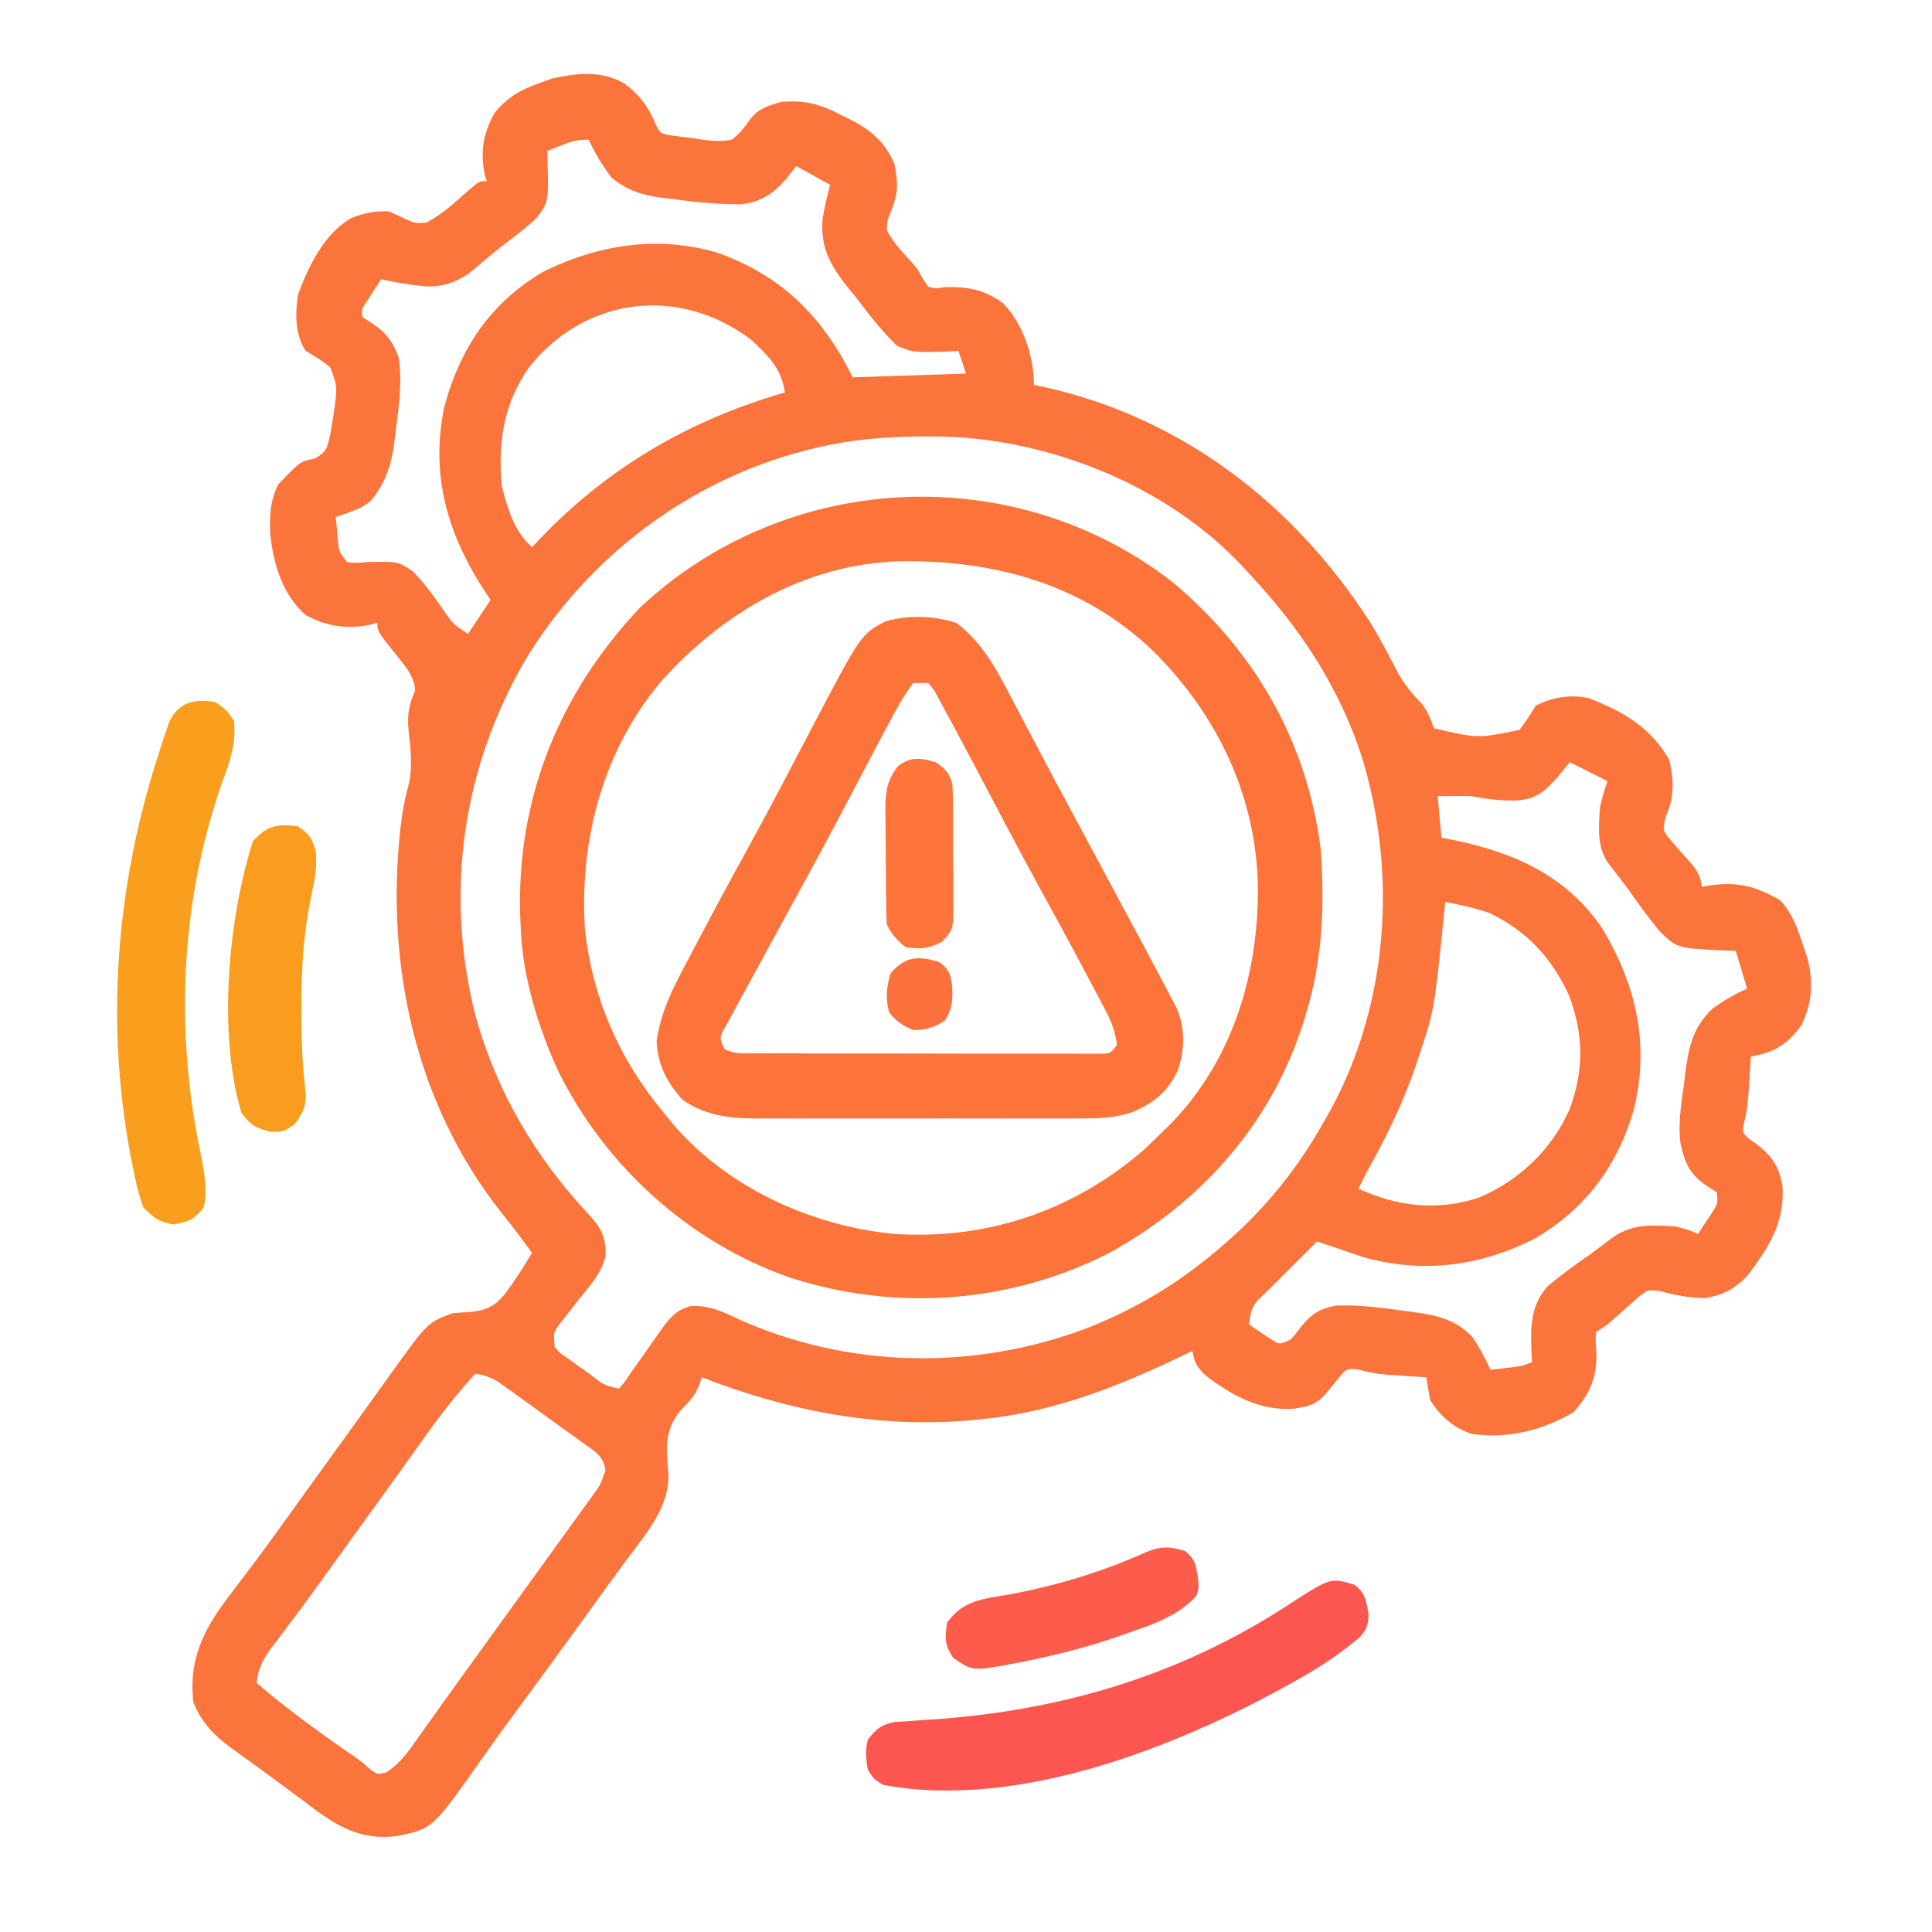
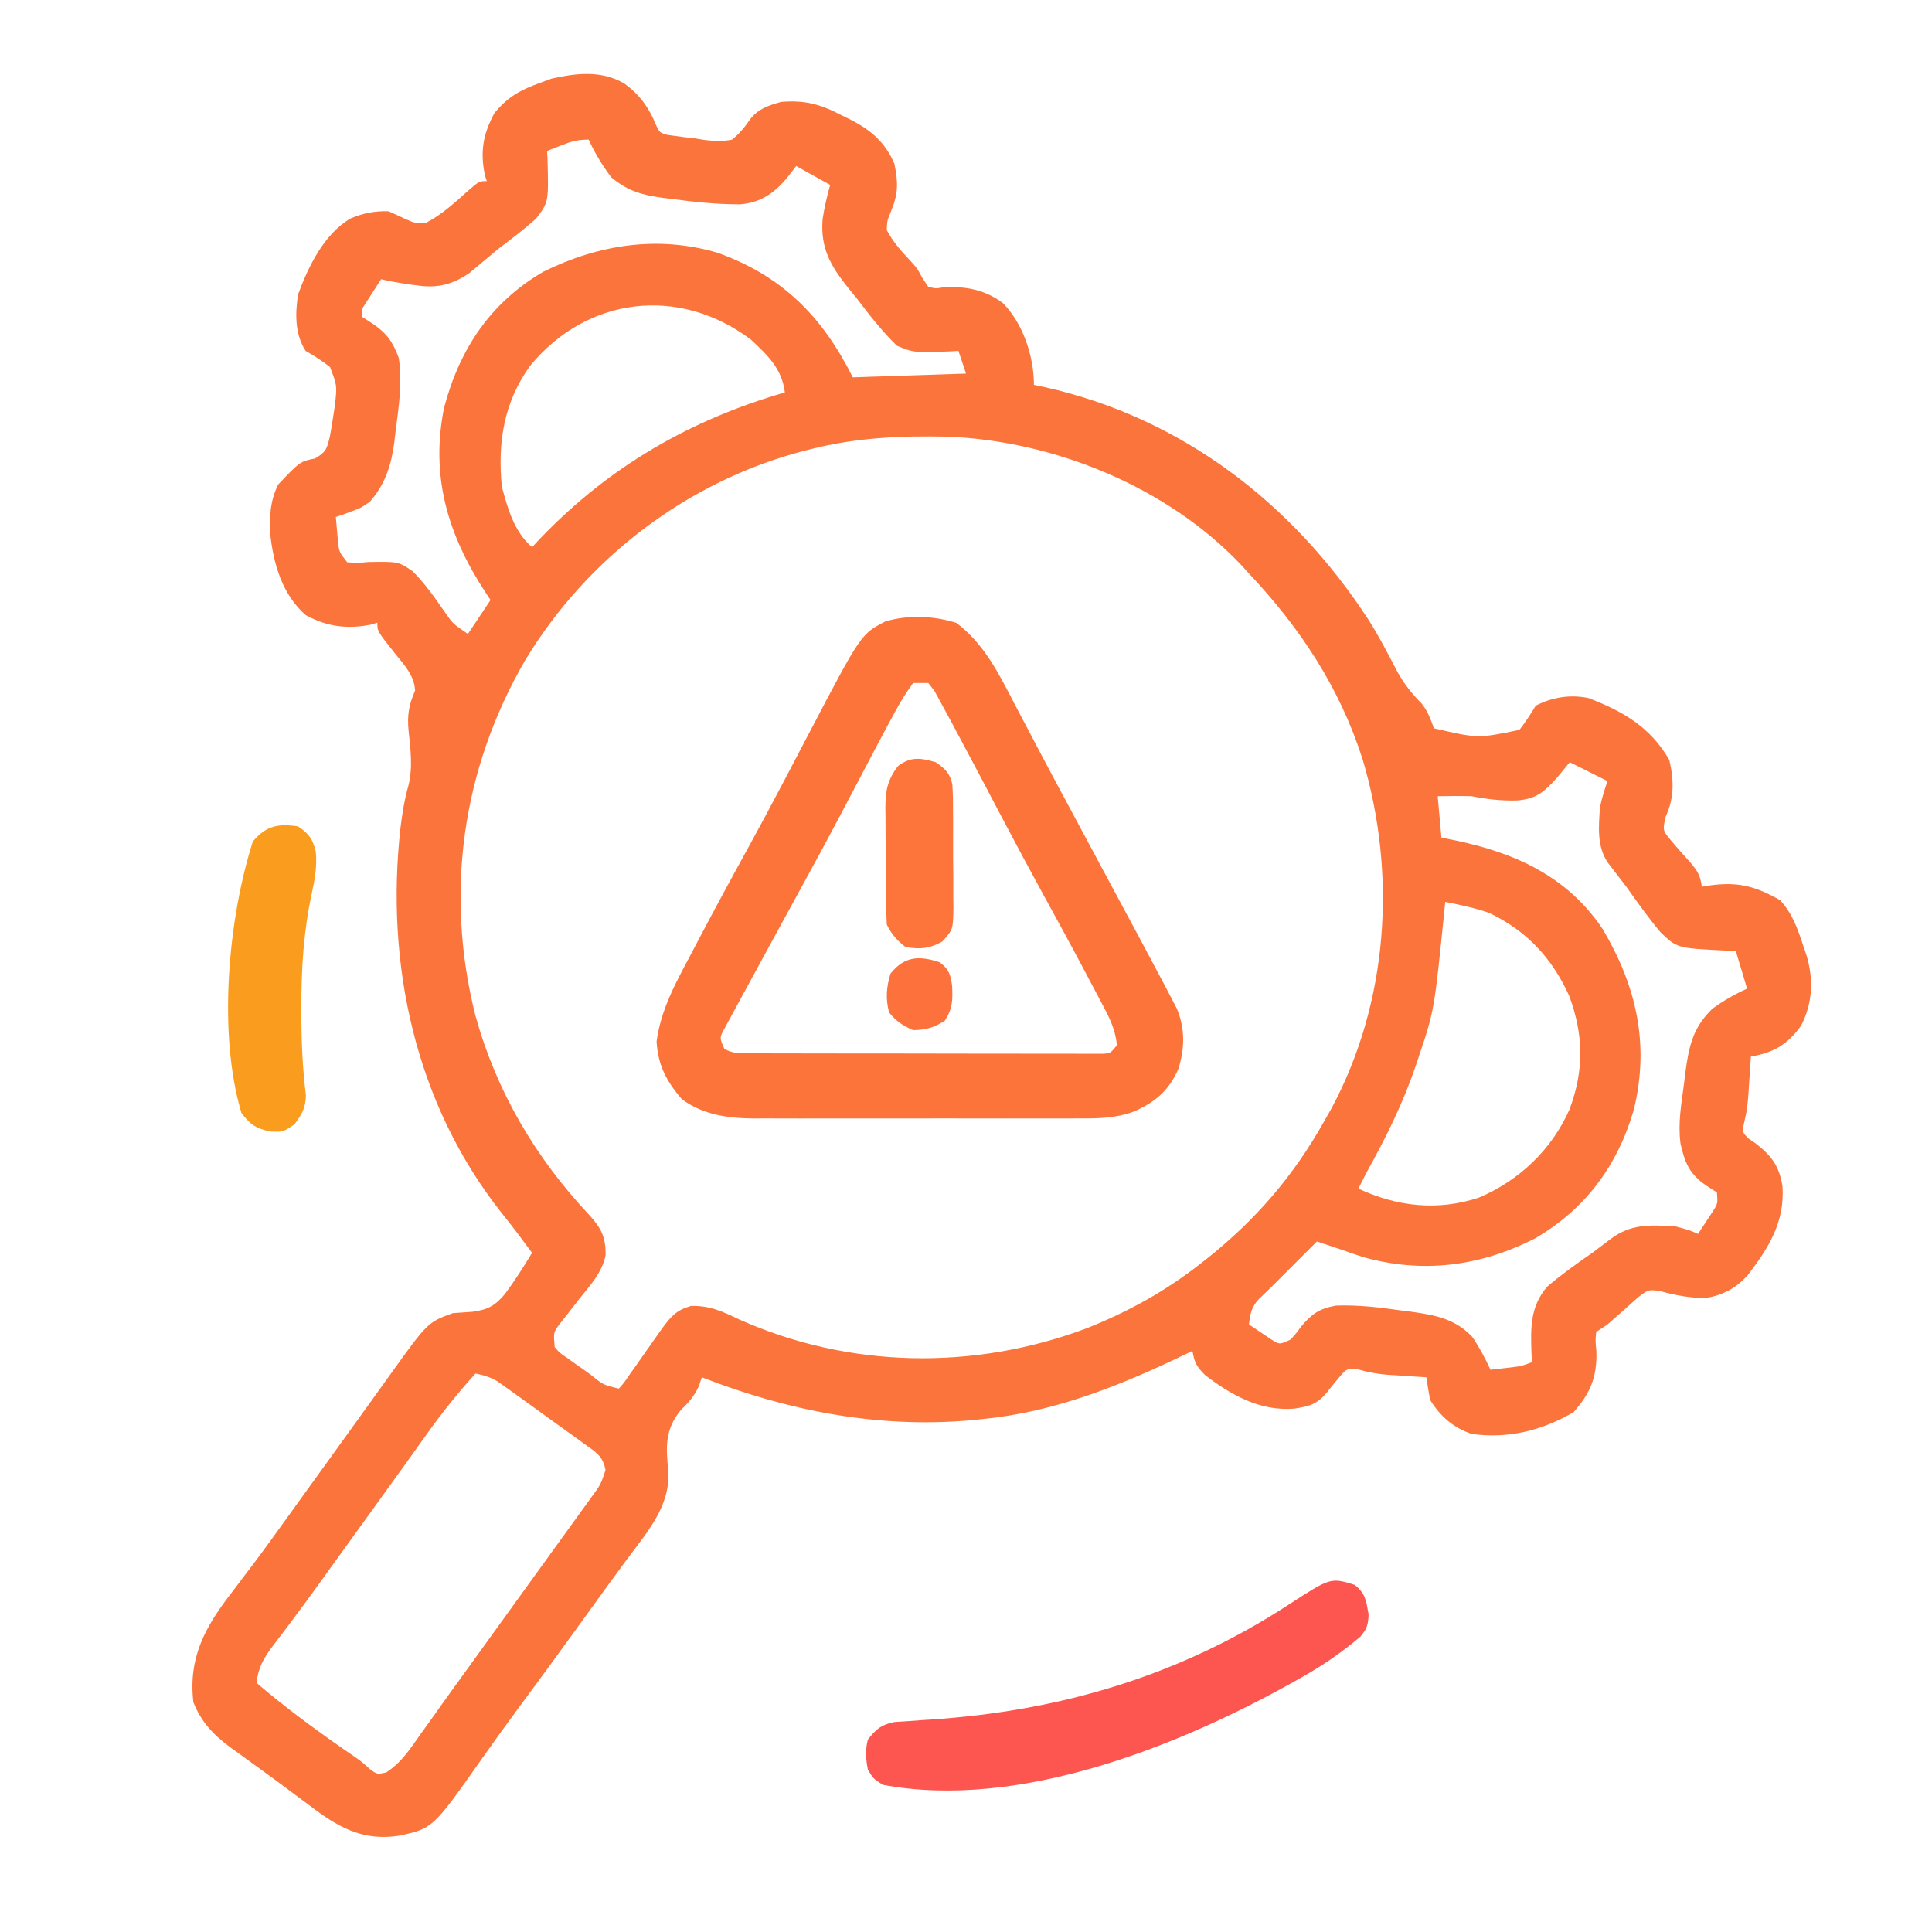
<svg xmlns="http://www.w3.org/2000/svg" version="1.1" width="512" height="512">
  <path d="M0 0 C4.013 2.897 6.569 6.38 8.405 10.991 C9.397 13.025 9.397 13.025 11.438 13.624 C13.894 13.977 16.346 14.295 18.812 14.562 C19.659 14.698 20.506 14.834 21.379 14.975 C23.957 15.269 26.015 15.385 28.562 14.875 C30.532 13.285 31.84 11.694 33.263 9.606 C35.479 6.654 38.106 5.888 41.562 4.875 C48.015 4.366 52.071 5.511 57.75 8.5 C58.435 8.831 59.12 9.163 59.826 9.504 C65.295 12.294 69.123 15.495 71.594 21.297 C72.589 26.239 72.651 29.18 70.688 33.875 C69.675 36.313 69.675 36.313 69.562 38.875 C71.195 41.85 73.091 44.085 75.414 46.551 C77.562 48.875 77.562 48.875 79.078 51.66 C79.813 52.757 79.813 52.757 80.562 53.875 C82.539 54.367 82.539 54.367 84.688 54 C90.534 53.705 95.533 54.633 100.32 58.176 C105.687 63.61 108.562 72.318 108.562 79.875 C109.497 80.071 110.432 80.267 111.395 80.469 C147.629 88.532 177.143 111.228 197.211 142.086 C200.075 146.605 202.503 151.314 204.965 156.062 C206.753 159.21 208.759 161.75 211.301 164.312 C212.93 166.331 213.689 168.448 214.562 170.875 C226.197 173.583 226.197 173.583 237.238 171.297 C238.855 169.231 240.188 167.105 241.562 164.875 C245.986 162.616 250.68 161.874 255.562 162.875 C264.769 166.436 271.896 170.542 276.938 179.25 C278.195 184.532 278.295 189.293 276 194.25 C275.158 197.915 275.158 197.915 277.398 200.613 C279.029 202.555 280.705 204.461 282.426 206.324 C284.403 208.684 285.191 209.883 285.562 212.875 C286.192 212.768 286.821 212.661 287.469 212.551 C295.118 211.479 299.695 212.677 306.312 216.438 C309.683 220.089 311.022 224.204 312.562 228.875 C312.802 229.572 313.042 230.27 313.289 230.988 C315.227 237.435 314.943 243.679 311.875 249.688 C308.211 254.738 304.615 256.83 298.562 257.875 C298.502 258.816 298.441 259.757 298.379 260.727 C298.295 261.972 298.211 263.217 298.125 264.5 C298.044 265.73 297.963 266.96 297.879 268.227 C297.562 271.875 297.562 271.875 296.824 275.148 C296.246 277.873 296.246 277.873 297.891 279.562 C298.525 279.996 299.159 280.429 299.812 280.875 C304.045 284.162 306.09 286.865 306.945 292.312 C307.563 301.768 303.276 308.567 297.688 315.875 C294.509 319.31 291.183 321.101 286.562 321.875 C282.448 321.847 278.601 321.166 274.645 320.059 C271.433 319.569 271.433 319.569 268.676 321.676 C267.752 322.505 266.827 323.334 265.875 324.188 C264.943 325.009 264.011 325.83 263.051 326.676 C262.23 327.402 261.409 328.127 260.562 328.875 C259.572 329.535 258.582 330.195 257.562 330.875 C257.35 333.277 257.35 333.277 257.625 336 C257.804 342.814 256.058 347.068 251.562 352.125 C243.241 356.979 234.162 359.25 224.562 357.875 C219.71 356.24 216.249 353.215 213.562 348.875 C213.184 346.883 212.845 344.883 212.562 342.875 C211.633 342.814 210.704 342.754 209.746 342.691 C208.51 342.608 207.274 342.524 206 342.438 C204.719 342.358 203.437 342.278 202.117 342.195 C199.399 341.95 197.208 341.562 194.625 340.812 C191.532 340.538 191.532 340.538 189.77 342.523 C188.545 343.97 187.344 345.438 186.168 346.926 C183.555 350.098 181.394 350.604 177.453 351.188 C168.494 351.872 160.836 347.608 153.875 342.25 C151.542 339.854 151.163 339.001 150.562 335.875 C150.006 336.147 149.45 336.418 148.876 336.698 C131.953 344.875 114.432 351.959 95.562 353.875 C94.271 354.008 92.979 354.141 91.648 354.277 C67.052 356.4 43.432 351.773 20.562 342.875 C20.307 343.623 20.052 344.37 19.789 345.141 C18.502 348.011 17.144 349.427 14.938 351.625 C10.781 356.702 11.031 361.246 11.646 367.495 C12.364 376.994 5.952 384.029 0.562 391.312 C-0.595 392.896 -1.753 394.479 -2.91 396.062 C-3.497 396.862 -4.084 397.661 -4.688 398.484 C-6.902 401.509 -9.091 404.552 -11.28 407.595 C-16.93 415.45 -22.647 423.252 -28.405 431.029 C-31.508 435.227 -34.566 439.45 -37.565 443.724 C-50.721 462.445 -50.721 462.445 -59.75 464.367 C-68.586 465.687 -74.719 462.725 -81.73 457.598 C-82.458 457.05 -83.187 456.502 -83.938 455.938 C-84.709 455.367 -85.48 454.797 -86.274 454.209 C-87.872 453.024 -89.467 451.836 -91.06 450.645 C-93.366 448.928 -95.691 447.242 -98.023 445.562 C-99.454 444.521 -100.883 443.48 -102.312 442.438 C-103.302 441.731 -103.302 441.731 -104.311 441.01 C-108.831 437.67 -112.058 434.323 -114.188 429 C-115.576 417.2 -111.108 409.039 -104 399.875 C-102.741 398.21 -101.484 396.545 -100.227 394.879 C-99.593 394.045 -98.959 393.211 -98.306 392.352 C-95.437 388.548 -92.654 384.683 -89.875 380.812 C-88.801 379.322 -87.727 377.831 -86.652 376.34 C-85.857 375.236 -85.857 375.236 -85.046 374.109 C-81.813 369.619 -78.571 365.135 -75.33 360.651 C-72.515 356.757 -69.706 352.858 -66.906 348.953 C-66.035 347.741 -66.035 347.741 -65.146 346.504 C-64.042 344.966 -62.939 343.427 -61.838 341.887 C-52.064 328.296 -52.064 328.296 -45.438 325.875 C-43.667 325.739 -41.897 325.615 -40.125 325.5 C-36.009 324.93 -34.078 323.784 -31.508 320.641 C-28.95 317.173 -26.658 313.565 -24.438 309.875 C-24.766 309.437 -25.095 308.998 -25.434 308.547 C-26.474 307.16 -27.51 305.77 -28.543 304.379 C-29.83 302.678 -31.147 300.998 -32.488 299.34 C-55.382 270.428 -63.374 233.376 -59.296 197.201 C-58.841 193.459 -58.272 189.886 -57.25 186.25 C-55.983 181.396 -56.639 176.474 -57.156 171.544 C-57.554 167.318 -57.086 164.731 -55.438 160.875 C-55.63 156.75 -58.531 153.858 -61 150.75 C-65.438 145.134 -65.438 145.134 -65.438 142.875 C-65.953 143.04 -66.469 143.205 -67 143.375 C-73.313 144.67 -78.826 143.965 -84.438 140.875 C-90.64 135.377 -92.92 127.5 -93.824 119.418 C-93.99 114.428 -93.905 110.862 -91.75 106.312 C-85.925 100.173 -85.925 100.173 -81.922 99.371 C-78.916 97.561 -78.854 96.853 -78.012 93.551 C-77.679 91.77 -77.385 89.981 -77.125 88.188 C-76.987 87.272 -76.85 86.356 -76.708 85.412 C-76.085 80.068 -76.085 80.068 -77.969 75.172 C-80.042 73.504 -82.128 72.188 -84.438 70.875 C-87.304 66.456 -87.241 60.965 -86.438 55.875 C-83.72 48.51 -79.551 39.831 -72.484 35.746 C-69.202 34.349 -65.982 33.733 -62.438 33.875 C-60.886 34.562 -59.345 35.272 -57.812 36 C-55.299 37.068 -55.299 37.068 -52.438 36.875 C-48.272 34.692 -44.832 31.501 -41.344 28.387 C-38.438 25.875 -38.438 25.875 -36.438 25.875 C-36.602 25.359 -36.767 24.844 -36.938 24.312 C-38.216 18.079 -37.442 13.469 -34.438 7.875 C-30.946 3.607 -27.592 1.741 -22.438 -0.125 C-21.365 -0.517 -20.293 -0.909 -19.188 -1.312 C-12.523 -2.756 -6.1 -3.54 0 0 Z M-16.625 16.375 C-17.34 16.653 -18.056 16.932 -18.793 17.219 C-19.336 17.435 -19.878 17.652 -20.438 17.875 C-20.385 19.07 -20.385 19.07 -20.332 20.289 C-20.046 31.486 -20.046 31.486 -23.438 35.875 C-26.635 38.729 -30.024 41.287 -33.438 43.875 C-35.969 45.98 -38.497 48.09 -41.016 50.211 C-45.375 53.206 -49.274 54.25 -54.5 53.562 C-55.355 53.454 -56.209 53.346 -57.09 53.234 C-59.559 52.856 -62.005 52.443 -64.438 51.875 C-65.276 53.163 -66.108 54.456 -66.938 55.75 C-67.402 56.469 -67.866 57.189 -68.344 57.93 C-69.601 59.794 -69.601 59.794 -69.438 61.875 C-68.509 62.473 -67.581 63.071 -66.625 63.688 C-62.876 66.261 -61.296 68.533 -59.75 72.75 C-58.789 79.282 -59.762 85.823 -60.625 92.312 C-60.726 93.215 -60.827 94.118 -60.932 95.049 C-61.759 101.229 -63.315 106.091 -67.438 110.875 C-69.895 112.531 -69.895 112.531 -72.25 113.375 C-73.04 113.674 -73.83 113.973 -74.645 114.281 C-75.532 114.575 -75.532 114.575 -76.438 114.875 C-76.323 116.313 -76.195 117.751 -76.062 119.188 C-75.958 120.388 -75.958 120.388 -75.852 121.613 C-75.542 124.147 -75.542 124.147 -73.438 126.875 C-70.773 127.088 -70.773 127.088 -67.75 126.812 C-59.878 126.691 -59.878 126.691 -56.156 129.199 C-52.819 132.453 -50.204 136.285 -47.551 140.098 C-45.398 143.189 -45.398 143.189 -41.438 145.875 C-39.458 142.905 -37.477 139.935 -35.438 136.875 C-35.896 136.185 -36.355 135.496 -36.828 134.785 C-46.765 119.567 -51.419 104.116 -47.75 85.914 C-43.616 70.308 -35.455 58.062 -21.438 49.875 C-6.865 42.684 8.901 40.196 24.703 44.852 C41.85 50.989 52.492 61.735 60.562 77.875 C70.463 77.545 80.362 77.215 90.562 76.875 C89.573 73.905 89.573 73.905 88.562 70.875 C87.694 70.921 86.825 70.968 85.93 71.016 C76.605 71.308 76.605 71.308 72.25 69.5 C68.254 65.597 64.924 61.326 61.562 56.875 C60.819 55.969 60.075 55.063 59.309 54.129 C54.582 48.168 51.956 43.599 52.562 35.875 C53.046 32.778 53.731 29.907 54.562 26.875 C51.593 25.225 48.623 23.575 45.562 21.875 C44.717 22.968 43.871 24.061 43 25.188 C39.533 29.19 36.08 31.609 30.609 32.023 C24.621 32.014 18.803 31.449 12.875 30.625 C11.964 30.515 11.054 30.406 10.115 30.293 C4.661 29.54 0.91 28.495 -3.438 24.875 C-5.818 21.701 -7.775 18.476 -9.438 14.875 C-12.39 14.875 -13.928 15.314 -16.625 16.375 Z M-24.938 74.801 C-31.923 84.46 -33.6 95.137 -32.438 106.875 C-30.855 112.73 -29.18 118.814 -24.438 122.875 C-23.291 121.659 -23.291 121.659 -22.121 120.418 C-4.024 101.559 17.448 89.142 42.562 81.875 C41.752 75.561 38.084 72.098 33.562 67.875 C14.578 53.583 -9.811 56.418 -24.938 74.801 Z M49.562 96.875 C48.9 97.041 48.237 97.208 47.555 97.379 C16.817 105.39 -9.908 125.759 -26.281 152.879 C-43.035 181.79 -47.602 214.631 -39.441 247.039 C-33.869 267.158 -23.502 284.744 -9.25 299.887 C-6.079 303.365 -4.839 305.85 -4.961 310.619 C-5.924 315.18 -9.079 318.559 -11.938 322.125 C-13.165 323.686 -14.384 325.254 -15.594 326.828 C-16.138 327.51 -16.683 328.193 -17.244 328.896 C-18.782 331.061 -18.782 331.061 -18.438 334.875 C-17.103 336.428 -17.103 336.428 -15.227 337.672 C-14.559 338.155 -13.891 338.639 -13.203 339.137 C-12.497 339.628 -11.79 340.119 -11.062 340.625 C-10.364 341.132 -9.665 341.638 -8.945 342.16 C-5.511 344.909 -5.511 344.909 -1.438 345.875 C0.028 344.214 0.028 344.214 1.496 342.043 C2.063 341.244 2.629 340.446 3.213 339.623 C3.803 338.778 4.392 337.933 5 337.062 C6.163 335.408 7.328 333.756 8.496 332.105 C9.012 331.367 9.528 330.629 10.06 329.868 C12.473 326.667 13.772 325.107 17.691 323.957 C22.746 323.85 26.004 325.422 30.5 327.562 C59.594 340.551 92.714 341.103 122.562 329.875 C133.458 325.542 143.314 320.115 152.562 312.875 C153.136 312.426 153.709 311.978 154.3 311.516 C167.364 301.136 177.408 289.484 185.562 274.875 C186.168 273.81 186.774 272.745 187.398 271.648 C202.516 243.46 204.766 209.545 195.663 179.086 C189.617 160.145 179.148 144.281 165.562 129.875 C164.95 129.198 164.338 128.521 163.707 127.824 C144.077 106.938 113.907 94.659 85.535 93.594 C73.275 93.326 61.471 93.85 49.562 96.875 Z M250.562 179.875 C249.511 181.154 248.459 182.433 247.375 183.75 C243.946 187.624 241.736 189.672 236.43 190.012 C232.295 190.1 228.611 189.685 224.562 188.875 C221.557 188.788 218.57 188.83 215.562 188.875 C216.058 194.32 216.058 194.32 216.562 199.875 C217.639 200.083 218.715 200.29 219.824 200.504 C235.903 203.81 249.865 210.015 259.312 224.125 C268.265 239.268 271.74 254.604 267.562 271.875 C263.284 286.722 254.728 298.283 241.375 306.062 C226.809 313.495 211.552 315.443 195.75 311 C193.678 310.319 191.615 309.612 189.562 308.875 C187.563 308.206 185.563 307.539 183.562 306.875 C182.67 307.767 181.778 308.659 180.859 309.578 C178.505 311.932 176.151 314.286 173.797 316.641 C173.24 317.2 172.682 317.76 172.108 318.337 C170.82 319.619 169.507 320.875 168.188 322.125 C166.173 324.294 165.885 325.975 165.562 328.875 C166.825 329.742 168.098 330.593 169.375 331.438 C170.083 331.913 170.79 332.389 171.52 332.879 C173.677 334.226 173.677 334.226 176.562 332.875 C178.009 331.302 178.009 331.302 179.375 329.438 C182.16 326.09 184.169 324.682 188.562 323.875 C194.526 323.644 200.238 324.355 206.125 325.188 C207.045 325.305 207.964 325.423 208.912 325.545 C215.128 326.416 220.275 327.457 224.75 332.188 C226.637 334.986 228.14 337.817 229.562 340.875 C231.45 340.658 231.45 340.658 233.375 340.438 C234.083 340.356 234.79 340.275 235.52 340.191 C237.756 339.903 237.756 339.903 240.562 338.875 C240.516 338.102 240.47 337.328 240.422 336.531 C240.189 329.801 240.03 324.167 244.562 318.875 C248.381 315.601 252.431 312.738 256.562 309.875 C258.11 308.716 259.652 307.55 261.188 306.375 C266.778 302.129 271.642 302.488 278.562 302.875 C282.312 303.875 282.312 303.875 284.562 304.875 C285.404 303.61 286.235 302.337 287.062 301.062 C287.527 300.355 287.991 299.647 288.469 298.918 C289.798 296.82 289.798 296.82 289.562 293.875 C288.634 293.277 287.706 292.679 286.75 292.062 C282.324 289.025 281.042 286.065 279.91 280.898 C279.223 275.656 280.103 270.515 280.812 265.312 C280.935 264.297 281.057 263.282 281.184 262.236 C282.096 255.322 283.167 250.164 288.375 245.188 C291.348 243.031 294.222 241.386 297.562 239.875 C296.572 236.575 295.582 233.275 294.562 229.875 C293.705 229.849 292.848 229.823 291.965 229.797 C278.985 229.153 278.985 229.153 274.562 224.875 C271.352 221.017 268.455 216.974 265.562 212.875 C263.937 210.741 262.299 208.617 260.656 206.496 C257.698 202.111 258.234 196.937 258.562 191.875 C259.059 189.43 259.74 187.239 260.562 184.875 C255.613 182.4 255.613 182.4 250.562 179.875 Z M217.562 216.875 C217.458 217.939 217.458 217.939 217.351 219.024 C214.663 245.67 214.663 245.67 210.562 257.875 C210.353 258.51 210.143 259.145 209.926 259.8 C206.477 270.084 201.837 279.42 196.562 288.875 C195.886 290.203 195.213 291.534 194.562 292.875 C204.85 297.666 215.593 298.85 226.5 295.25 C237.206 290.705 245.782 282.531 250.5 271.875 C254.367 261.528 254.28 252.201 250.406 241.758 C245.802 231.705 239.277 224.674 229.312 219.848 C225.473 218.49 221.549 217.686 217.562 216.875 Z M-39.438 341.875 C-44.17 347.11 -48.486 352.493 -52.562 358.25 C-53.7 359.841 -54.838 361.432 -55.977 363.023 C-56.551 363.829 -57.124 364.634 -57.716 365.464 C-60.44 369.279 -63.19 373.077 -65.938 376.875 C-67.018 378.371 -68.099 379.867 -69.18 381.363 C-69.716 382.105 -70.252 382.847 -70.804 383.612 C-72.456 385.901 -74.107 388.19 -75.758 390.48 C-76.305 391.239 -76.853 391.999 -77.417 392.781 C-78.505 394.289 -79.591 395.798 -80.677 397.307 C-83.304 400.954 -85.955 404.578 -88.664 408.164 C-89.429 409.183 -89.429 409.183 -90.208 410.222 C-91.165 411.493 -92.128 412.759 -93.1 414.018 C-95.531 417.258 -97.041 419.807 -97.438 423.875 C-89.066 431.036 -80.249 437.42 -71.165 443.64 C-69.438 444.875 -69.438 444.875 -67.246 446.852 C-65.439 448.11 -65.439 448.11 -63.094 447.594 C-59.028 444.963 -56.695 441.303 -53.938 437.375 C-53.021 436.1 -53.021 436.1 -52.086 434.799 C-50.816 433.03 -49.55 431.257 -48.29 429.481 C-46.038 426.313 -43.757 423.166 -41.475 420.02 C-39.325 417.054 -37.186 414.081 -35.046 411.109 C-32.347 407.361 -29.642 403.618 -26.938 399.875 C-25.868 398.395 -24.799 396.914 -23.73 395.434 C-21.422 392.237 -19.112 389.042 -16.801 385.848 C-16.207 385.026 -15.612 384.204 -15 383.357 C-13.859 381.779 -12.717 380.201 -11.574 378.623 C-11.061 377.913 -10.548 377.204 -10.02 376.473 C-9.568 375.849 -9.117 375.225 -8.652 374.582 C-6.246 371.29 -6.246 371.29 -4.973 367.473 C-5.67 363.577 -7.713 362.6 -10.875 360.312 C-11.73 359.687 -11.73 359.687 -12.601 359.049 C-13.853 358.138 -15.111 357.235 -16.374 356.34 C-18.578 354.775 -20.762 353.186 -22.945 351.594 C-24.462 350.499 -25.981 349.405 -27.5 348.312 C-28.588 347.525 -28.588 347.525 -29.699 346.722 C-30.387 346.235 -31.076 345.748 -31.785 345.246 C-32.698 344.595 -32.698 344.595 -33.629 343.931 C-35.554 342.807 -37.26 342.307 -39.438 341.875 Z " fill="#FB743C" transform="translate(165.438,22.125)" />
-   <path d="M0 0 C21.712 18.307 35.42 42.162 39.039 70.562 C40.113 85.556 39.533 100.178 35.039 114.562 C34.726 115.586 34.726 115.586 34.406 116.629 C25.927 143.452 7.195 164.395 -17.328 177.781 C-43.585 191.032 -73.778 193.167 -101.719 184.105 C-128.227 174.852 -150.456 154.707 -162.919 129.634 C-168.305 117.985 -172.478 104.443 -172.961 91.562 C-173.012 90.346 -173.064 89.129 -173.117 87.875 C-173.995 56.898 -162.653 29.216 -141.523 6.75 C-102.702 -29.863 -42.07 -32.857 0 0 Z M-135.577 25.928 C-151.107 44.263 -157.391 67.876 -155.961 91.562 C-154.092 109.842 -146.748 126.538 -134.961 140.562 C-134.367 141.302 -133.772 142.042 -133.16 142.805 C-118.738 160.063 -96.126 170.46 -73.961 172.562 C-49.297 174.209 -26.225 166.326 -7.648 150.125 C-6.068 148.622 -4.505 147.102 -2.961 145.562 C-1.824 144.46 -1.824 144.46 -0.664 143.336 C15.708 126.456 22.472 103.868 22.405 80.823 C22 56.531 11.682 34.982 -5.512 17.938 C-24.161 0.232 -47.406 -6.024 -72.508 -5.707 C-97.361 -4.972 -119.139 7.707 -135.577 25.928 Z " fill="#FD743B" transform="translate(310.961,154.438)" />
  <path d="M0 0 C7.467 5.646 11.272 13.488 15.5 21.625 C16.155 22.87 16.812 24.114 17.469 25.357 C18.83 27.936 20.188 30.517 21.542 33.099 C24.677 39.066 27.873 45 31.062 50.938 C32.301 53.25 33.539 55.562 34.777 57.875 C37.05 62.117 39.325 66.358 41.605 70.597 C42.955 73.107 44.304 75.617 45.652 78.128 C46.589 79.87 47.527 81.611 48.465 83.352 C50.177 86.54 51.874 89.736 53.562 92.938 C54.138 94.018 54.713 95.099 55.306 96.212 C55.851 97.261 56.396 98.31 56.957 99.391 C57.688 100.785 57.688 100.785 58.433 102.208 C60.645 107.553 60.563 112.788 58.824 118.262 C56.227 124.044 52.83 126.921 47.035 129.519 C42.101 131.316 37.456 131.36 32.25 131.326 C31.249 131.331 30.248 131.336 29.217 131.342 C25.927 131.355 22.637 131.346 19.348 131.336 C17.049 131.338 14.75 131.341 12.452 131.345 C7.641 131.349 2.83 131.343 -1.98 131.329 C-8.131 131.312 -14.282 131.321 -20.433 131.339 C-25.178 131.35 -29.923 131.347 -34.668 131.339 C-36.935 131.337 -39.203 131.339 -41.47 131.346 C-44.646 131.354 -47.82 131.342 -50.996 131.326 C-51.923 131.332 -52.851 131.338 -53.807 131.344 C-60.63 131.278 -67.168 130.35 -72.777 126.211 C-76.86 121.36 -79.047 117.315 -79.438 110.938 C-78.273 102.513 -74.529 95.681 -70.562 88.25 C-69.877 86.948 -69.193 85.645 -68.509 84.343 C-64.162 76.083 -59.725 67.872 -55.218 59.699 C-52.076 53.989 -49.005 48.245 -45.973 42.477 C-45.579 41.729 -45.186 40.981 -44.78 40.211 C-42.824 36.494 -40.874 32.774 -38.93 29.05 C-25.255 2.953 -25.255 2.953 -18.777 -0.395 C-12.578 -2.164 -6.118 -1.891 0 0 Z M-11.438 15.938 C-13.385 18.568 -14.886 21.067 -16.438 23.938 C-17.062 25.09 -17.686 26.243 -18.329 27.431 C-20.179 30.88 -22.003 34.344 -23.82 37.812 C-25.83 41.646 -27.851 45.475 -29.871 49.305 C-30.469 50.438 -30.469 50.438 -31.078 51.593 C-34.189 57.486 -37.355 63.347 -40.562 69.188 C-41.972 71.764 -43.38 74.341 -44.788 76.918 C-45.67 78.534 -46.553 80.149 -47.438 81.763 C-49.682 85.859 -51.914 89.96 -54.135 94.068 C-54.874 95.432 -55.617 96.793 -56.363 98.152 C-57.404 100.048 -58.432 101.951 -59.457 103.855 C-60.356 105.507 -60.356 105.507 -61.273 107.192 C-62.801 109.951 -62.801 109.951 -61.438 112.938 C-59.169 114.072 -57.933 114.065 -55.414 114.071 C-54.573 114.075 -53.732 114.08 -52.865 114.084 C-51.94 114.084 -51.015 114.083 -50.062 114.083 C-49.09 114.086 -48.118 114.089 -47.116 114.093 C-43.89 114.102 -40.664 114.104 -37.438 114.105 C-35.203 114.109 -32.969 114.112 -30.734 114.116 C-26.047 114.122 -21.359 114.123 -16.672 114.123 C-10.652 114.123 -4.633 114.136 1.387 114.154 C6.002 114.165 10.617 114.167 15.232 114.166 C17.452 114.167 19.673 114.172 21.893 114.18 C24.991 114.189 28.089 114.186 31.188 114.18 C32.112 114.186 33.037 114.192 33.99 114.197 C34.831 114.193 35.672 114.189 36.539 114.185 C37.272 114.185 38.005 114.186 38.76 114.186 C40.815 114.087 40.815 114.087 42.562 111.938 C42.199 108.275 40.967 105.421 39.262 102.191 C38.786 101.284 38.31 100.377 37.82 99.442 C37.302 98.471 36.784 97.5 36.25 96.5 C35.709 95.474 35.168 94.449 34.61 93.392 C30.64 85.893 26.585 78.442 22.498 71.007 C19.298 65.17 16.157 59.305 13.051 53.418 C12.458 52.295 12.458 52.295 11.853 51.15 C9.888 47.423 7.926 43.695 5.968 39.964 C4.188 36.576 2.392 33.198 0.579 29.829 C-0.095 28.575 -0.765 27.32 -1.431 26.062 C-2.348 24.337 -3.289 22.625 -4.23 20.914 C-4.755 19.948 -5.28 18.982 -5.821 17.987 C-6.621 16.972 -6.621 16.972 -7.438 15.938 C-8.758 15.938 -10.078 15.938 -11.438 15.938 Z " fill="#FD743B" transform="translate(253.438,165.062)" />
  <path d="M0 0 C2.915 2.351 3.018 4.098 3.688 7.812 C3.582 10.531 3.283 11.671 1.493 13.751 C-3.353 17.839 -8.29 21.268 -13.812 24.375 C-14.637 24.843 -15.462 25.31 -16.312 25.792 C-46.985 42.951 -89.186 59.695 -125 53 C-127.5 51.438 -127.5 51.438 -129 49 C-129.548 46.221 -129.73 43.747 -129 41 C-126.789 38.181 -125.53 37.115 -121.989 36.35 C-120.822 36.277 -119.655 36.204 -118.453 36.129 C-116.491 35.984 -116.491 35.984 -114.489 35.837 C-113.798 35.793 -113.106 35.749 -112.394 35.703 C-78.095 33.452 -46.426 24.123 -17.516 5.262 C-6.367 -1.959 -6.367 -1.959 0 0 Z " fill="#FD5650" transform="translate(359,420)" />
-   <path d="M0 0 C2.938 2.062 2.938 2.062 5 5 C5.668 11.19 3.843 15.988 1.75 21.688 C-9.342 53.555 -10.671 87.881 -3.617 120.785 C-2.767 125.213 -2.06 129.54 -3 134 C-5.541 137.139 -7.048 137.841 -11 138.5 C-14.843 137.859 -16.251 136.758 -19 134 C-19.975 131.299 -20.642 128.97 -21.188 126.188 C-21.429 125.059 -21.429 125.059 -21.675 123.907 C-29.332 86.916 -26.539 49.489 -14.938 13.688 C-14.609 12.661 -14.281 11.634 -13.943 10.576 C-13.62 9.627 -13.297 8.677 -12.965 7.699 C-12.682 6.862 -12.4 6.025 -12.109 5.163 C-9.427 -0.067 -5.563 -0.781 0 0 Z " fill="#FA9E1E" transform="translate(57,186)" />
  <path d="M0 0 C2.898 1.983 3.811 3.267 4.688 6.664 C5.053 10.567 4.458 13.963 3.625 17.75 C1.488 27.761 0.832 37.519 0.875 47.75 C0.875 48.8 0.875 49.849 0.874 50.931 C0.901 57.785 1.227 64.487 2.074 71.293 C1.981 74.689 1.03 76.31 -1 79 C-4 81 -4 81 -7.438 80.875 C-11.421 79.896 -12.489 79.151 -15 76 C-21.298 55.027 -18.582 24.717 -12 4 C-8.431 -0.181 -5.38 -0.782 0 0 Z " fill="#FA9D1E" transform="translate(79,219)" />
-   <path d="M0 0 C2.988 2.41 3.014 4.099 3.562 7.938 C3.691 9.902 3.691 9.902 3 12 C-1.862 17.164 -7.721 19.181 -14.312 21.5 C-15.943 22.08 -15.943 22.08 -17.607 22.671 C-25.529 25.384 -33.482 27.466 -41.688 29.125 C-43.253 29.443 -43.253 29.443 -44.851 29.768 C-56.244 31.886 -56.244 31.886 -61.375 28.375 C-63.679 25.007 -63.631 22.998 -63 19 C-58.792 13.125 -53.631 12.732 -46.938 11.625 C-34.173 9.256 -22.019 5.637 -10.176 0.285 C-6.249 -1.304 -4.046 -1.167 0 0 Z " fill="#FD5B4C" transform="translate(314,411)" />
  <path d="M0 0 C2.427 1.668 3.796 2.969 4.38 5.918 C4.548 8.36 4.58 10.771 4.566 13.219 C4.576 14.561 4.576 14.561 4.585 15.931 C4.592 17.82 4.589 19.71 4.576 21.599 C4.563 24.49 4.597 27.378 4.635 30.27 C4.636 32.107 4.634 33.944 4.629 35.781 C4.642 36.645 4.655 37.509 4.669 38.398 C4.576 44.367 4.576 44.367 1.683 47.545 C-1.842 49.457 -4.046 49.575 -8 49 C-10.365 47.133 -11.66 45.679 -13 43 C-13.123 40.287 -13.188 37.601 -13.203 34.887 C-13.209 34.08 -13.215 33.274 -13.22 32.443 C-13.23 30.734 -13.236 29.025 -13.24 27.316 C-13.25 24.708 -13.281 22.101 -13.312 19.494 C-13.319 17.833 -13.324 16.173 -13.328 14.512 C-13.347 13.346 -13.347 13.346 -13.366 12.156 C-13.347 7.579 -12.826 4.645 -10 1 C-6.621 -1.564 -3.97 -1.158 0 0 Z " fill="#FD753A" transform="translate(248,202)" />
  <path d="M0 0 C2.446 1.835 2.875 3.141 3.309 6.125 C3.515 9.928 3.481 12.26 1.375 15.5 C-1.569 17.359 -3.513 17.929 -7 18 C-9.798 16.792 -11.455 15.669 -13.375 13.312 C-14.348 9.714 -14.105 6.553 -13 3 C-9.257 -1.65 -5.379 -1.77 0 0 Z " fill="#FD723C" transform="translate(249,255)" />
</svg>